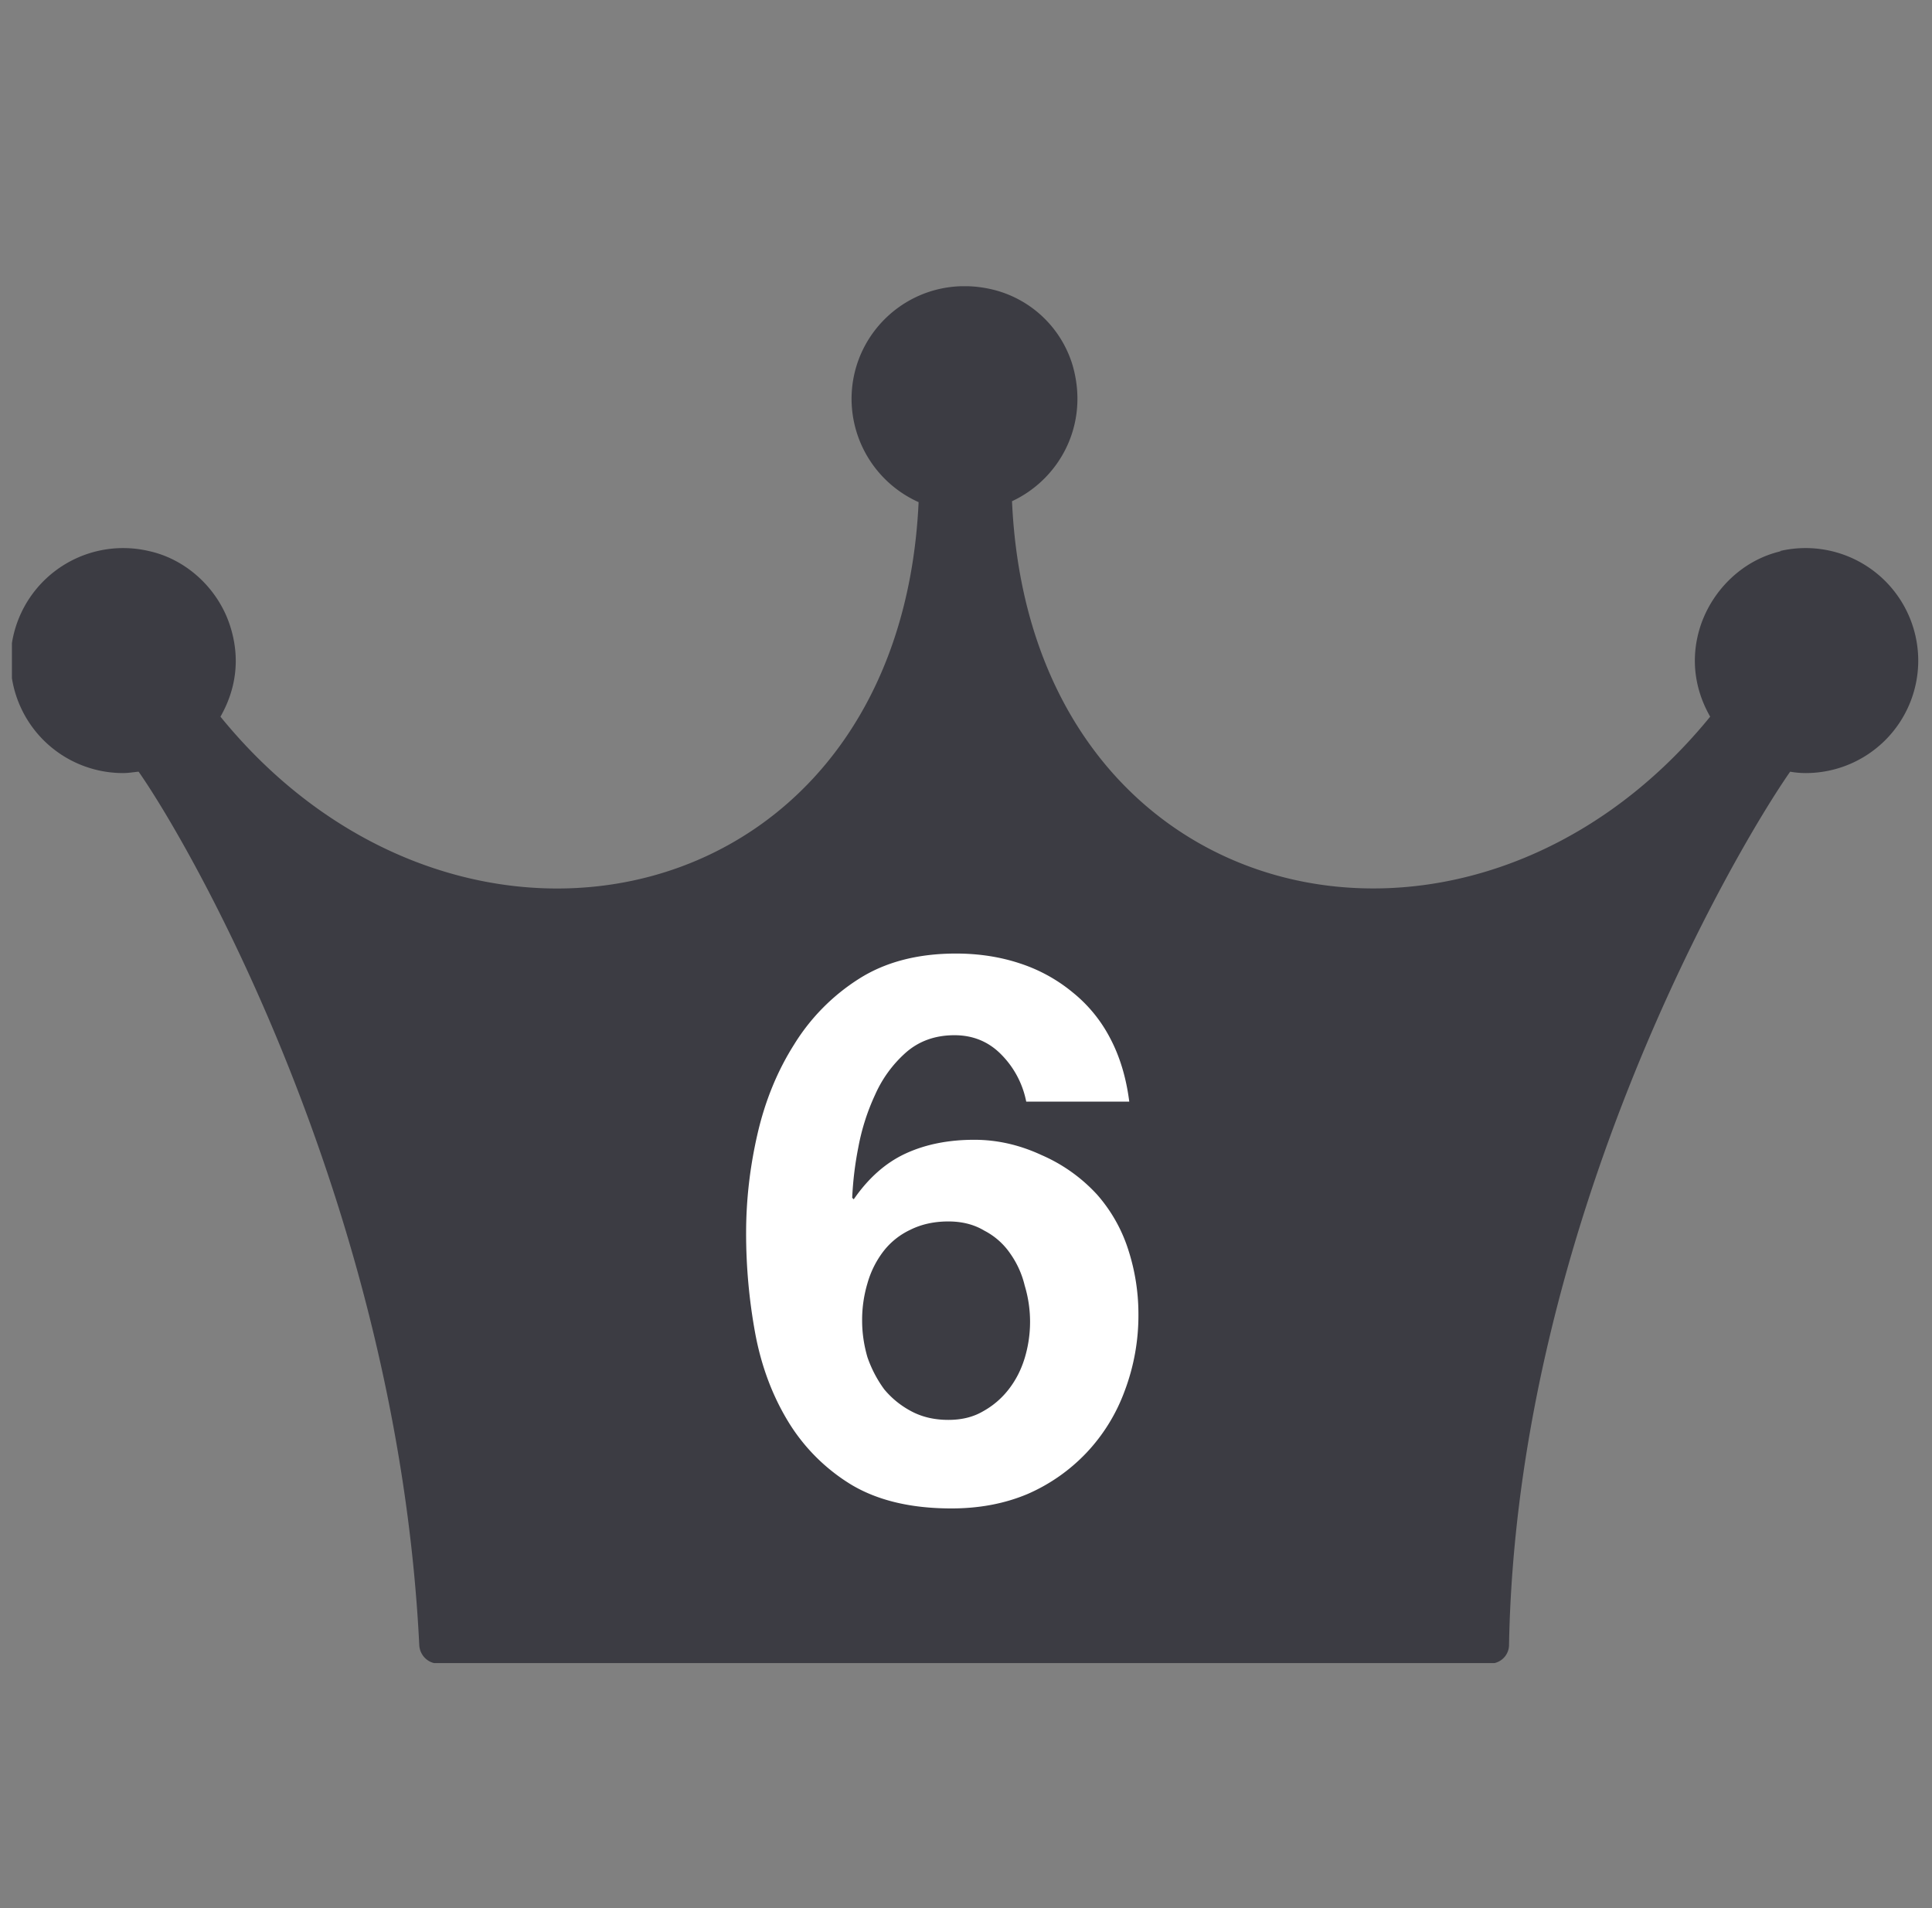
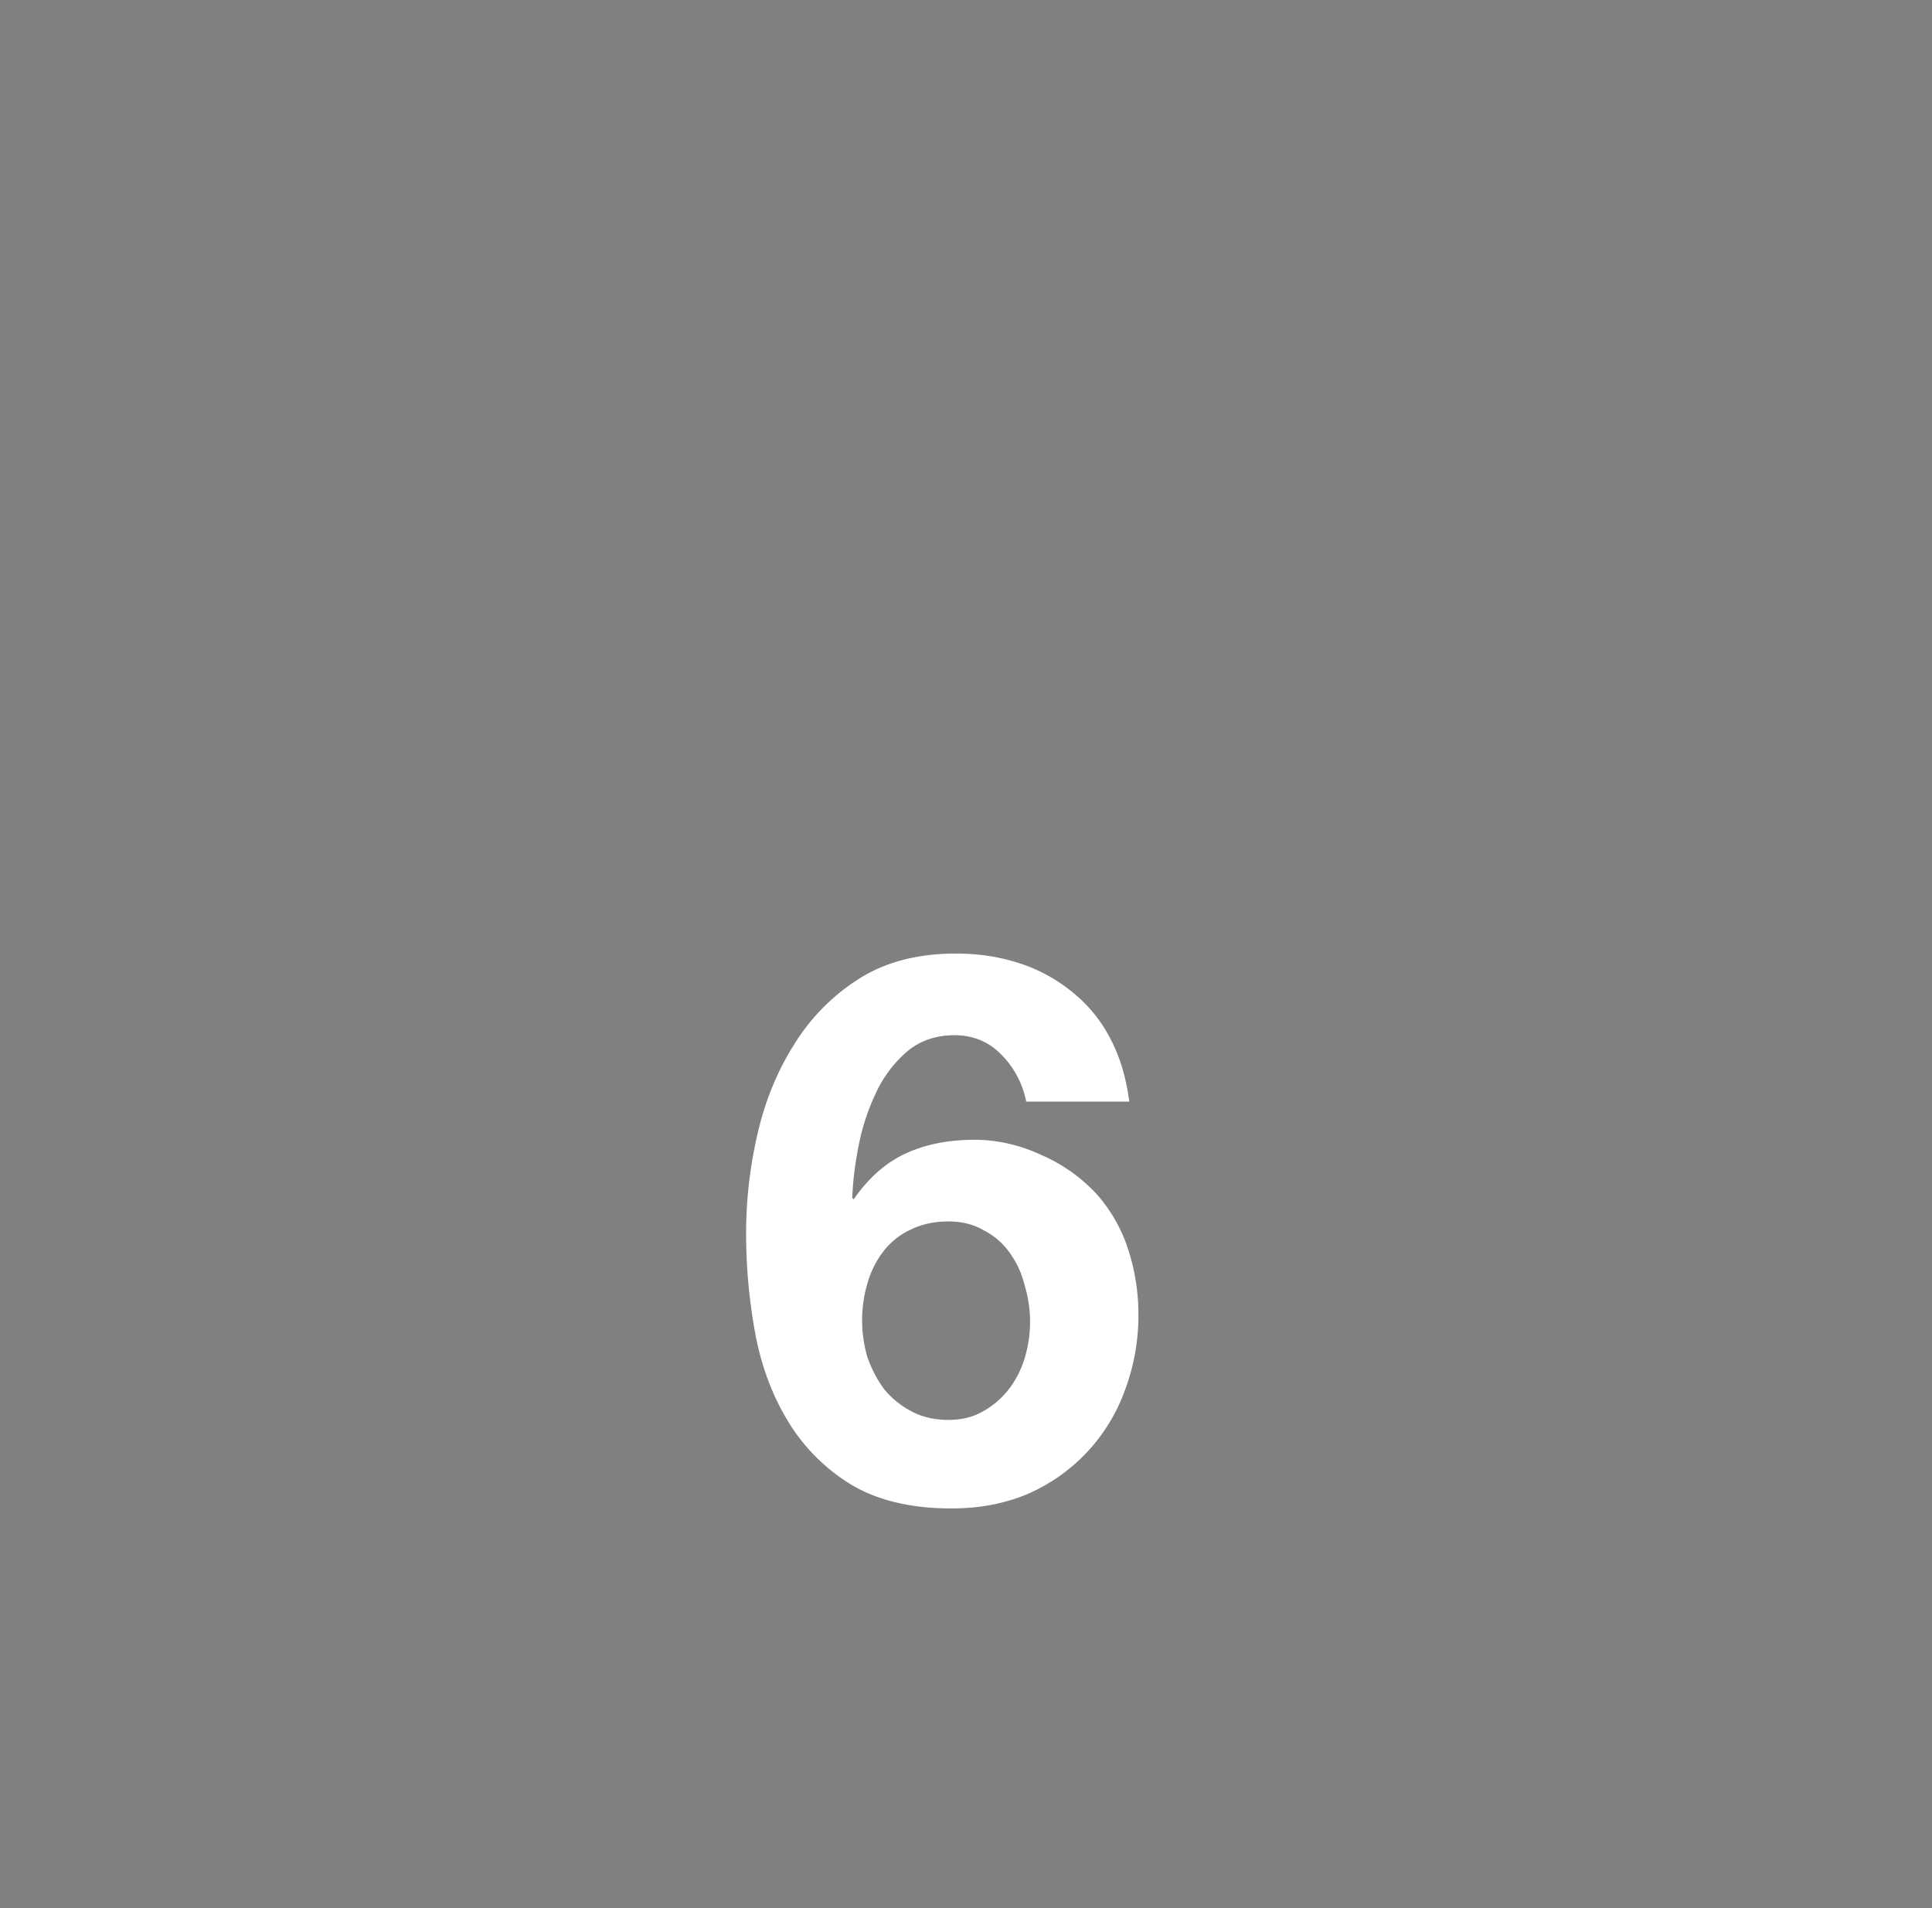
<svg xmlns="http://www.w3.org/2000/svg" width="81" height="80" fill="none">
  <rect width="100%" height="100%" fill="#808080" stroke="none" />
  <g clip-path="url(#a)">
    <g clip-path="url(#b)">
-       <path d="M74.685 23.107c-1.57.35-2.85 1.57-3.373 3.082-.485 1.435-.233 2.773.388 3.858-10.139 12.445-28.496 8.335-29.271-9.033 1.996-.93 3.256-3.218 2.54-5.7a4.641 4.641 0 0 0-3.219-3.14c-3.179-.852-6.048 1.513-6.048 4.556a4.754 4.754 0 0 0 2.811 4.323c-.795 17.33-19.152 21.439-29.27 8.994.62-1.085.872-2.404.387-3.858-.504-1.511-1.803-2.733-3.373-3.082a4.723 4.723 0 0 0-5.815 4.595 4.716 4.716 0 0 0 4.71 4.71c.233 0 .446-.039.66-.058 2.21 3.16 10.855 18.202 11.766 36.617.02.427.368.776.795.776h44.1a.786.786 0 0 0 .794-.795c.33-17.737 9.537-33.38 11.786-36.598.213.039.446.058.66.058a4.716 4.716 0 0 0 4.71-4.71 4.723 4.723 0 0 0-5.816-4.595h.078Z" fill="#3C3C43" />
-     </g>
+       </g>
    <path d="M39.761 51.211c-.597 0-1.13.117-1.6.352a3.07 3.07 0 0 0-1.12.896 3.977 3.977 0 0 0-.672 1.344 5.356 5.356 0 0 0-.224 1.568c0 .512.075 1.024.224 1.536.171.49.406.939.704 1.344.32.384.704.694 1.152.928.448.235.96.352 1.536.352.555 0 1.035-.117 1.44-.352.427-.235.79-.544 1.088-.928.299-.384.523-.821.672-1.312a5.248 5.248 0 0 0 0-3.04 3.875 3.875 0 0 0-.608-1.344 2.96 2.96 0 0 0-1.088-.96c-.426-.256-.928-.384-1.504-.384Zm3.264-5.024a3.855 3.855 0 0 0-1.024-1.952c-.533-.554-1.194-.832-1.984-.832-.81 0-1.493.245-2.048.736a5.139 5.139 0 0 0-1.28 1.76 9.214 9.214 0 0 0-.704 2.208 14.11 14.11 0 0 0-.256 2.112l.064.064c.619-.896 1.344-1.536 2.176-1.92.832-.384 1.792-.576 2.88-.576.96 0 1.899.214 2.816.64a6.86 6.86 0 0 1 2.336 1.664 6.487 6.487 0 0 1 1.312 2.336 8.74 8.74 0 0 1 .416 2.656 8.96 8.96 0 0 1-.576 3.232 7.552 7.552 0 0 1-1.6 2.592 7.55 7.55 0 0 1-2.464 1.728c-.96.406-2.026.608-3.2.608-1.685 0-3.082-.33-4.192-.992a7.905 7.905 0 0 1-2.656-2.656c-.661-1.088-1.12-2.314-1.376-3.68a23.217 23.217 0 0 1-.384-4.224c0-1.387.16-2.773.48-4.16.32-1.386.832-2.634 1.536-3.744a8.595 8.595 0 0 1 2.72-2.752c1.11-.704 2.464-1.056 4.064-1.056.96 0 1.856.139 2.688.416a6.744 6.744 0 0 1 2.208 1.216 6.024 6.024 0 0 1 1.568 1.92c.406.768.672 1.654.8 2.656h-4.32Z" fill="#fff" />
  </g>
  <defs>
    <clipPath id="a">
      <path fill="#fff" transform="translate(.5)" d="M0 0h80v80H0z" />
    </clipPath>
    <clipPath id="b">
-       <path fill="#fff" transform="translate(.5 12)" d="M0 0h80v57.727H0z" />
-     </clipPath>
+       </clipPath>
  </defs>
</svg>